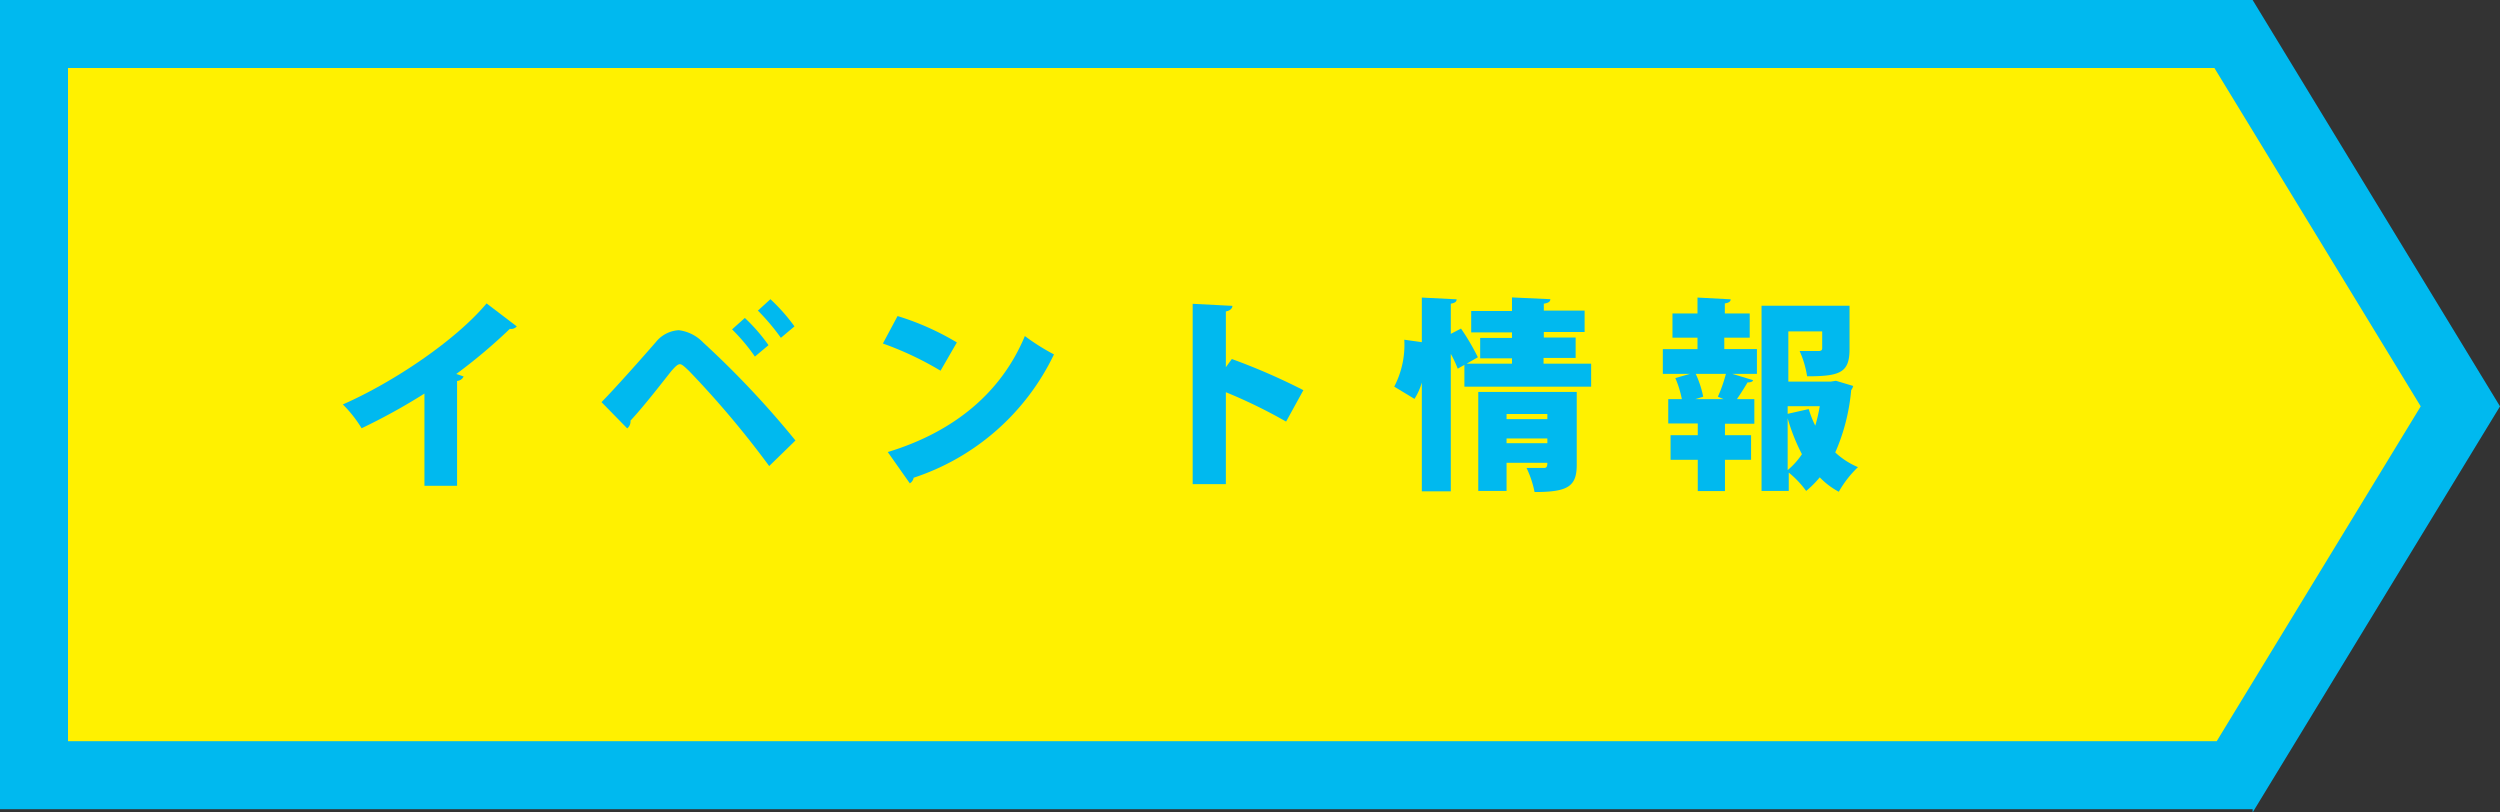
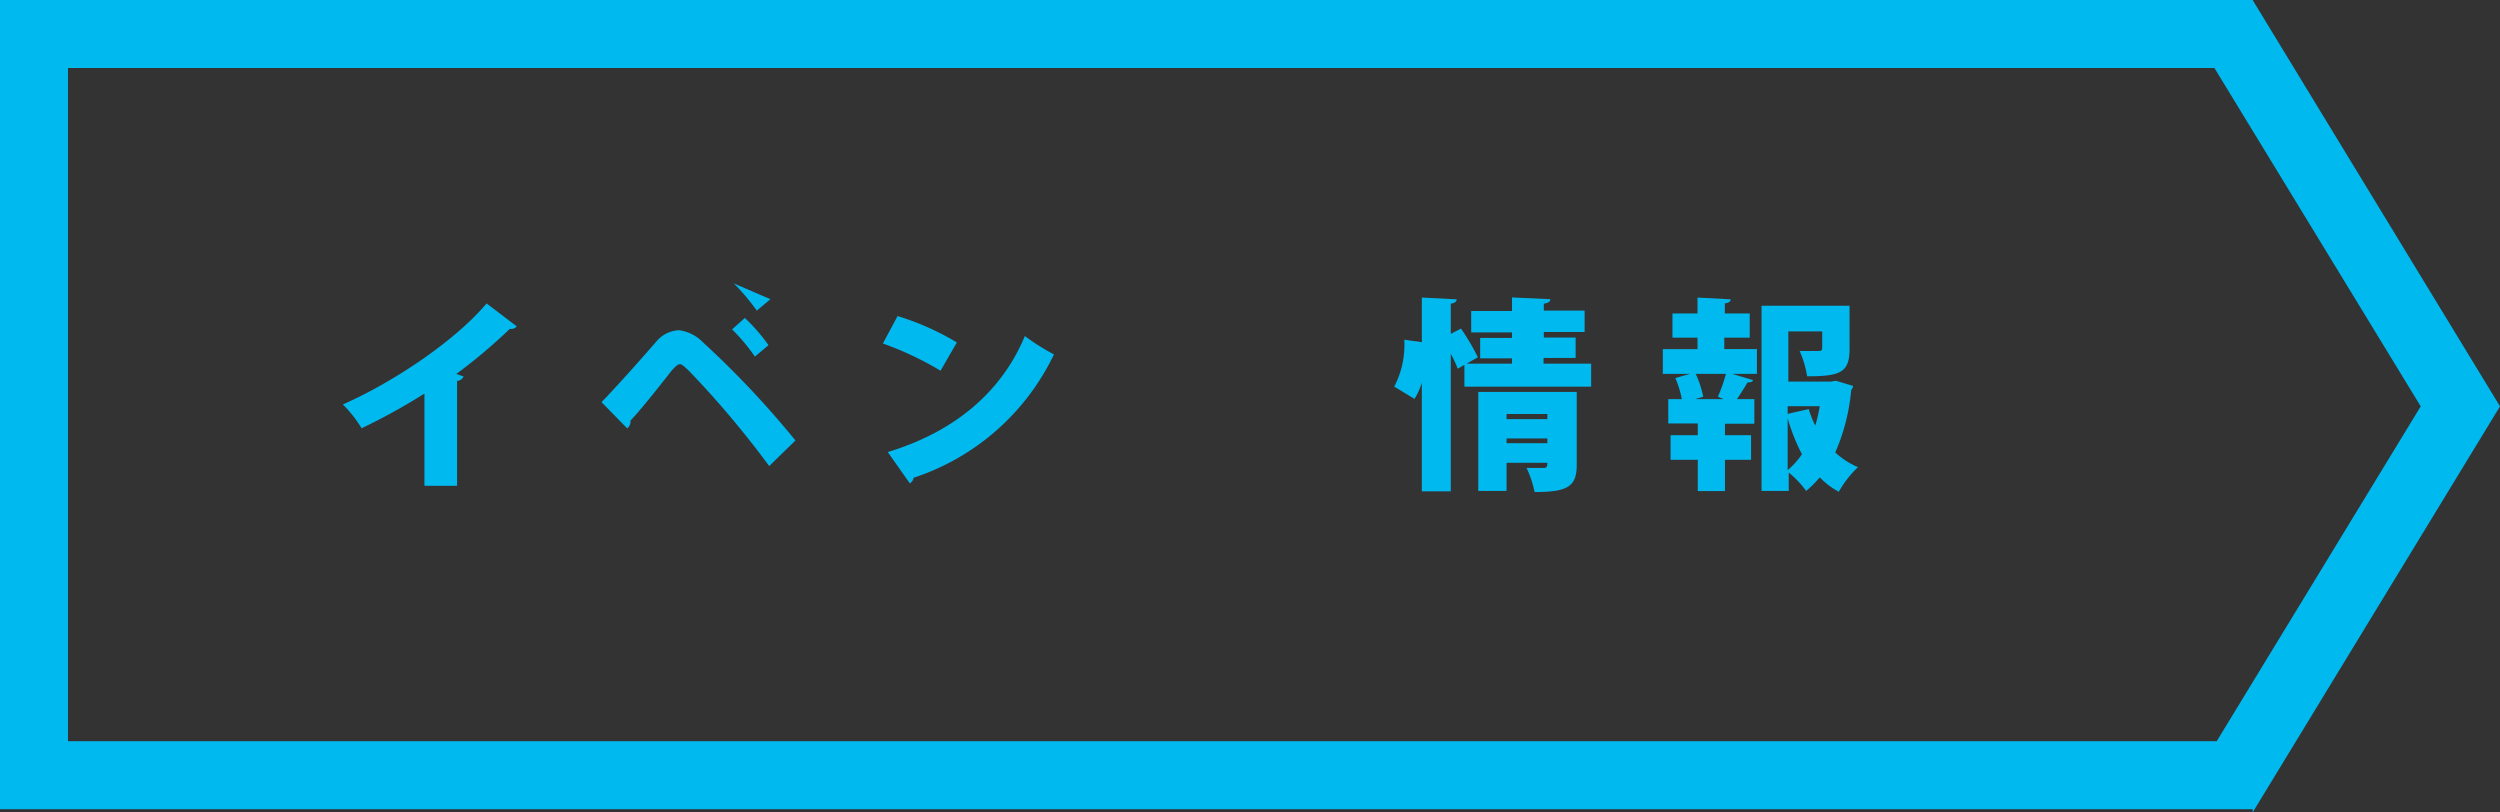
<svg xmlns="http://www.w3.org/2000/svg" viewBox="0 0 183.83 59.74">
  <rect x="0" y="0" width="183.83" height="59.74" fill="#333333" stroke="none" />
  <defs>
    <style>.cls-1{fill:#fff100;}.cls-2{fill:#00b9ef;}</style>
  </defs>
  <g id="レイヤー_2" data-name="レイヤー 2">
    <g id="テキスト">
-       <polygon class="cls-1" points="2.5 57 2.5 2.5 164.23 2.5 180.9 29.88 164.39 57 2.5 57" />
      <path class="cls-2" d="M162.83,5,178,29.88,163,54.5H5V5H162.83m2.81-5H0V59.5H165.64v.24l18.19-29.86L165.64,0Z" />
      <path class="cls-2" d="M31.21,28.94a44.76,44.76,0,0,1-4.62,2.55,9.16,9.16,0,0,0-1.38-1.75C29,28.07,33.53,25,35.78,22.31L38,24a.54.54,0,0,1-.51.18,39.62,39.62,0,0,1-3.94,3.32l.54.18a.56.56,0,0,1-.48.33v7.71H31.21Z" />
-       <path class="cls-2" d="M44.23,29.57c1.06-1.08,3-3.27,4-4.42a2.33,2.33,0,0,1,1.68-.87,3,3,0,0,1,1.8.91,67.8,67.8,0,0,1,6.78,7.2l-1.93,1.88a69.51,69.51,0,0,0-5.9-7c-.33-.31-.51-.49-.67-.49s-.35.19-.63.51c-.41.51-2,2.58-3,3.64a.64.64,0,0,1-.24.57Zm10.54-6.19a13.12,13.12,0,0,1,1.74,2l-1,.84a13.89,13.89,0,0,0-1.68-2ZM56.65,22A13.64,13.64,0,0,1,58.42,24l-1,.84a16.15,16.15,0,0,0-1.69-2Z" />
+       <path class="cls-2" d="M44.23,29.57c1.06-1.08,3-3.27,4-4.42a2.33,2.33,0,0,1,1.68-.87,3,3,0,0,1,1.8.91,67.8,67.8,0,0,1,6.78,7.2l-1.93,1.88a69.51,69.51,0,0,0-5.9-7c-.33-.31-.51-.49-.67-.49s-.35.19-.63.51c-.41.51-2,2.58-3,3.64a.64.64,0,0,1-.24.57Zm10.54-6.19a13.12,13.12,0,0,1,1.74,2l-1,.84a13.89,13.89,0,0,0-1.68-2ZM56.65,22l-1,.84a16.15,16.15,0,0,0-1.69-2Z" />
      <path class="cls-2" d="M66,23.24a19.66,19.66,0,0,1,4.36,1.94l-1.2,2.08a23.51,23.51,0,0,0-4.24-2Zm-.72,10c4.93-1.5,8.37-4.42,10.08-8.53a15.79,15.79,0,0,0,2.14,1.35,17.49,17.49,0,0,1-10.32,9.07.58.58,0,0,1-.28.41Z" />
-       <path class="cls-2" d="M94.57,31a38.09,38.09,0,0,0-4.43-2.16V35.6H87.7V22.34l2.92.15c0,.18-.15.35-.48.41V27l.44-.6a46.12,46.12,0,0,1,5.26,2.29Z" />
      <path class="cls-2" d="M113.5,26.74H117v1.69h-9.32v-1.6l-.49.28a8.38,8.38,0,0,0-.51-1.09V36.13h-2.13v-8a4.71,4.71,0,0,1-.54,1.2l-1.49-.9a6.64,6.64,0,0,0,.74-3.45l1.29.18V21.88l2.56.13c0,.17-.13.27-.43.32v2.22l.75-.39a16.66,16.66,0,0,1,1.24,2.11l-.82.47h3.33v-.39h-2.34v-1.5h2.34v-.41h-3V22.87h3v-1L114,22c0,.18-.15.28-.48.33v.51h3v1.57h-3v.41h2.34v1.5H113.5Zm2.44,2.08v5.36c0,1.6-.66,2-3.1,2a7.37,7.37,0,0,0-.59-1.77c.45,0,1.1,0,1.28,0s.25-.08.25-.38h-3v2.07H108.7V28.82Zm-2.16,1.62h-3v.38h3Zm-3,2.15h3v-.35h-3Z" />
      <path class="cls-2" d="M126.79,24.83v.84h2.4v1.82h-1.82l1.53.46c0,.12-.18.17-.4.17-.2.34-.5.82-.78,1.23H129v1.81h-2.16V32h1.92v1.81h-1.92v2.3h-2v-2.3h-2V32h2v-.86h-2.17V29.35h1a7.48,7.48,0,0,0-.48-1.55l1.08-.31h-2V25.67h2.55v-.84h-1.84V23.05h1.84V21.88l2.44.13c0,.15-.13.26-.43.3v.74h1.83v1.78Zm-.05,4.52-.42-.18a10.84,10.84,0,0,0,.59-1.68h-2.22a7.46,7.46,0,0,1,.55,1.68l-.58.18ZM135,28l1.27.38a1,1,0,0,1-.15.31,14.54,14.54,0,0,1-1.17,4.58,5.71,5.71,0,0,0,1.67,1.08,7.8,7.8,0,0,0-1.41,1.81,5.62,5.62,0,0,1-1.4-1.06,7.48,7.48,0,0,1-1,1,7,7,0,0,0-1.28-1.35v1.35h-2V22.48H136v3.19c0,1.73-.69,2-3.12,2a7.22,7.22,0,0,0-.55-1.86c.51,0,1.21,0,1.39,0s.27-.05.27-.21V24.37h-2.49v3.69h3.12ZM133,30.08a7.54,7.54,0,0,0,.48,1.22,12,12,0,0,0,.33-1.43h-2.36v.56Zm-1.55,4.49a5.57,5.57,0,0,0,1.05-1.17,14.25,14.25,0,0,1-1.05-2.64Z" />
    </g>
  </g>
</svg>